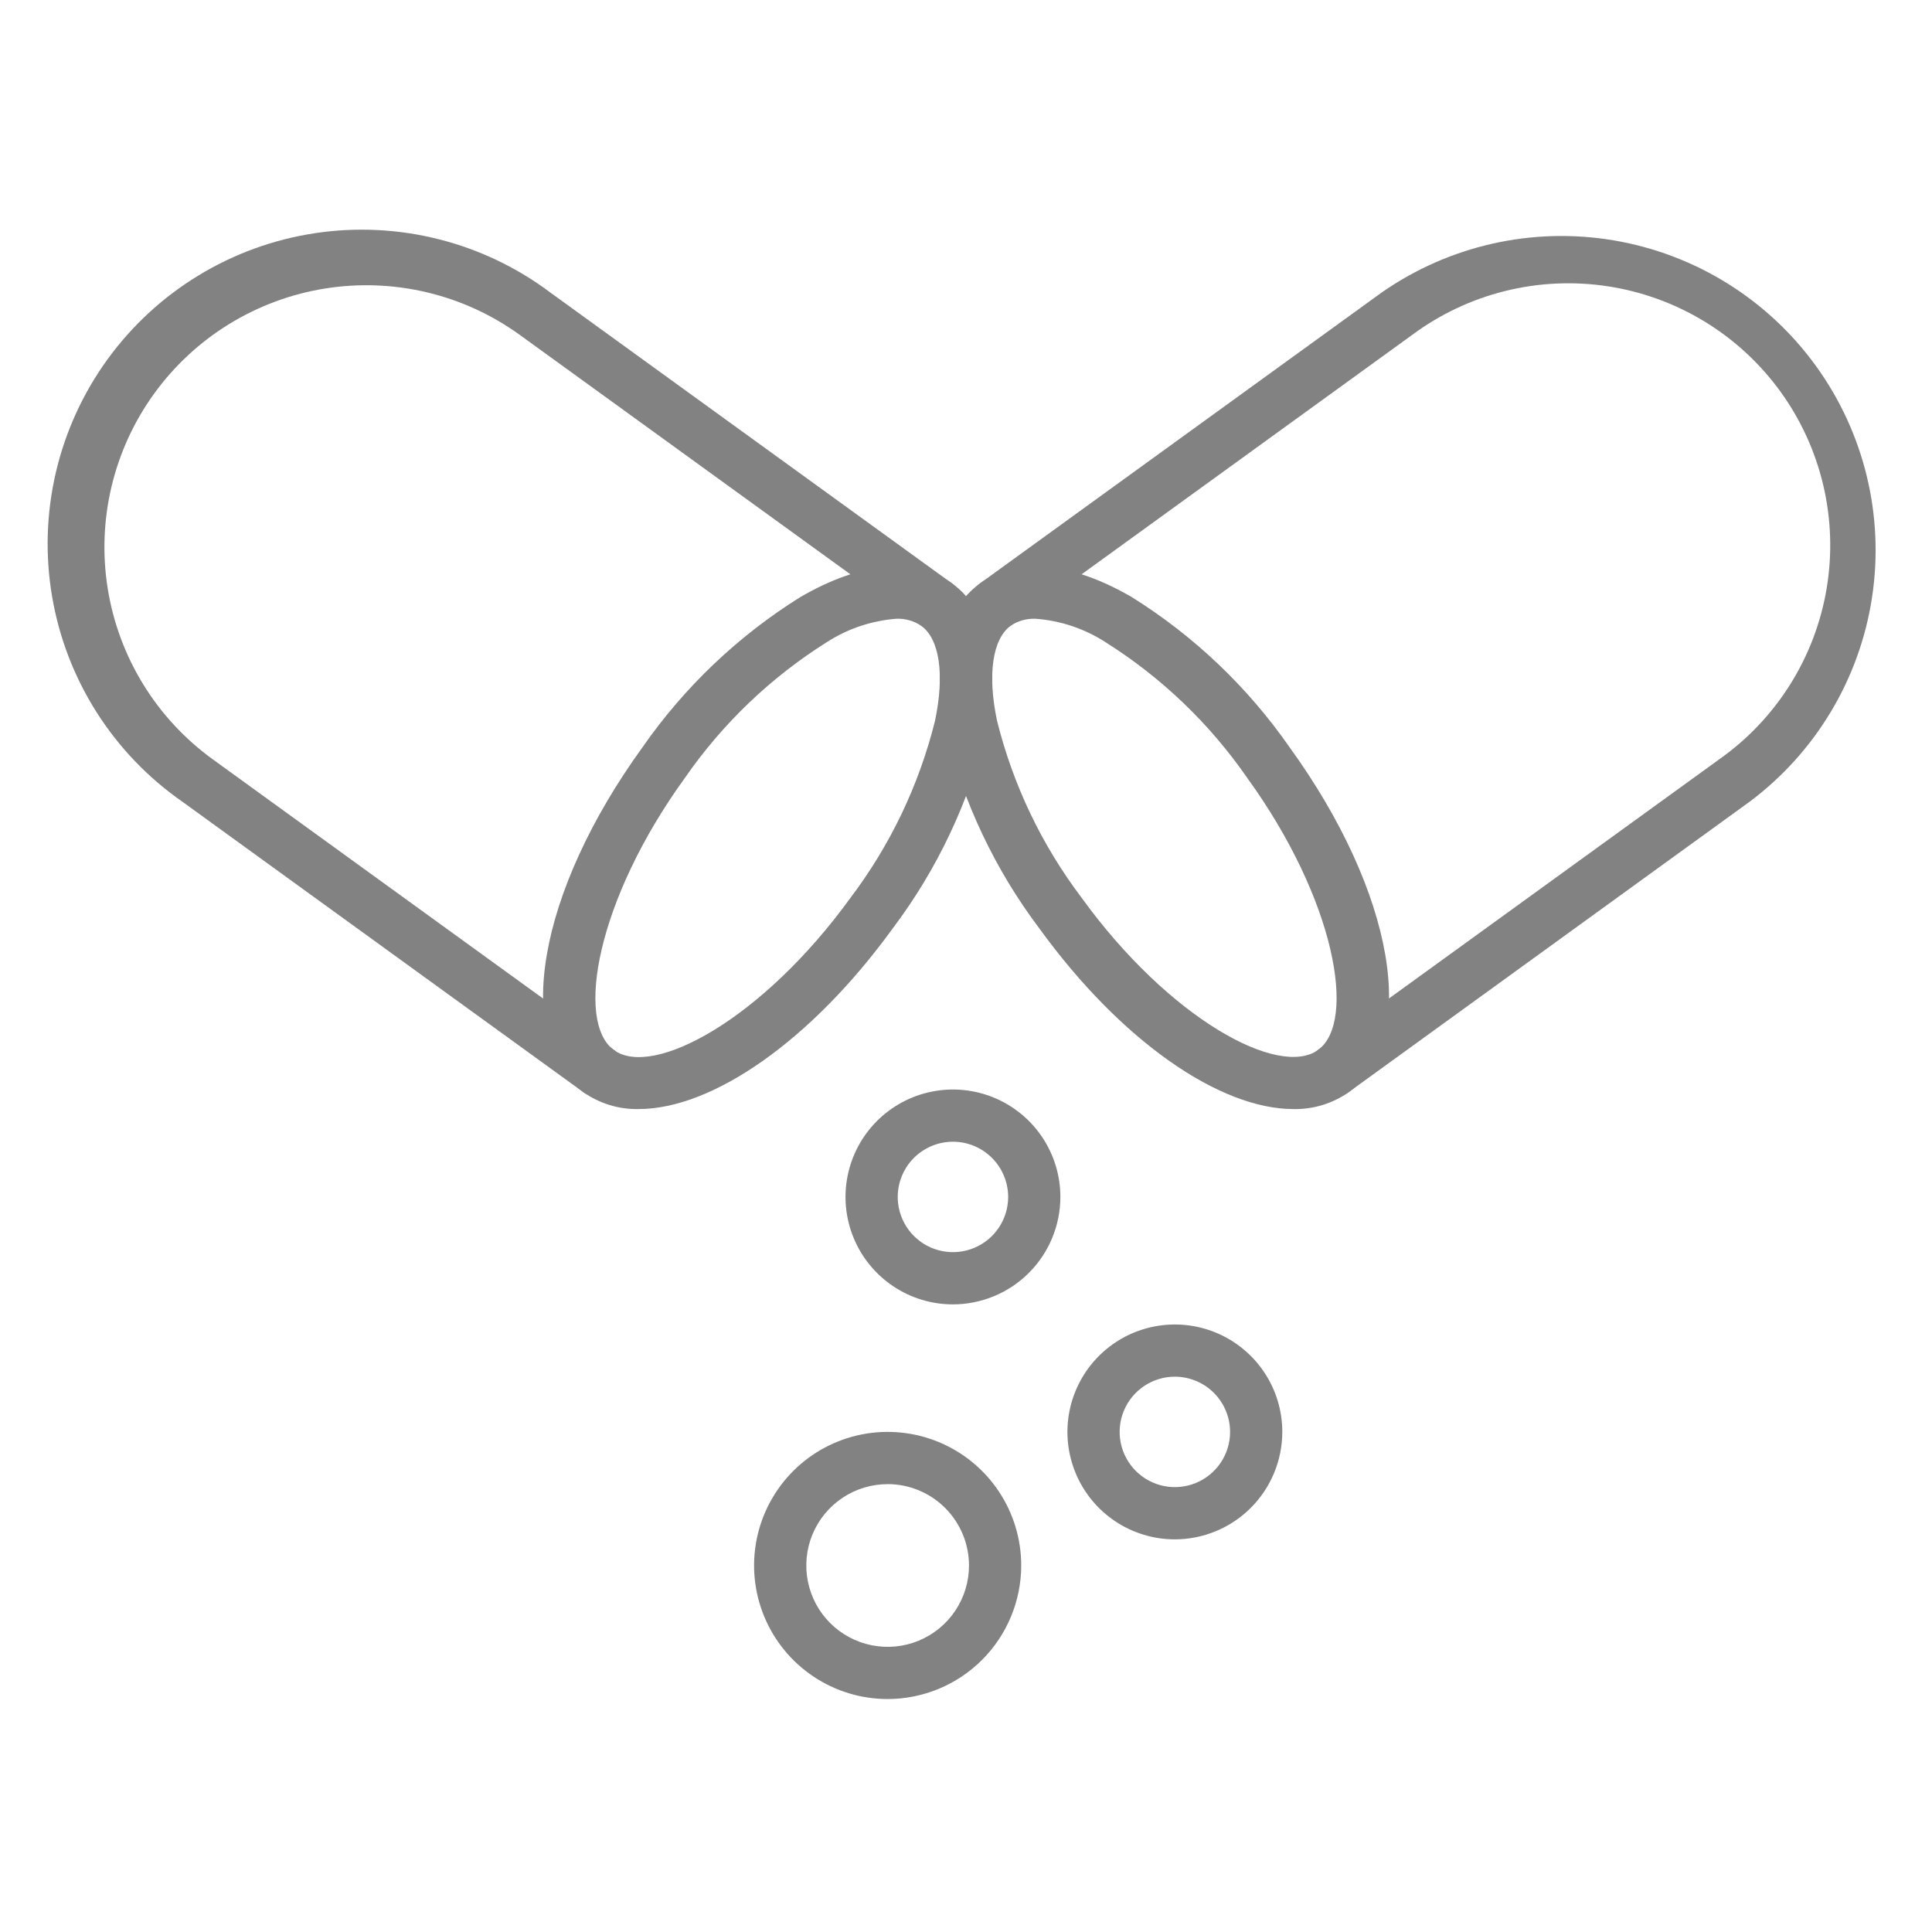
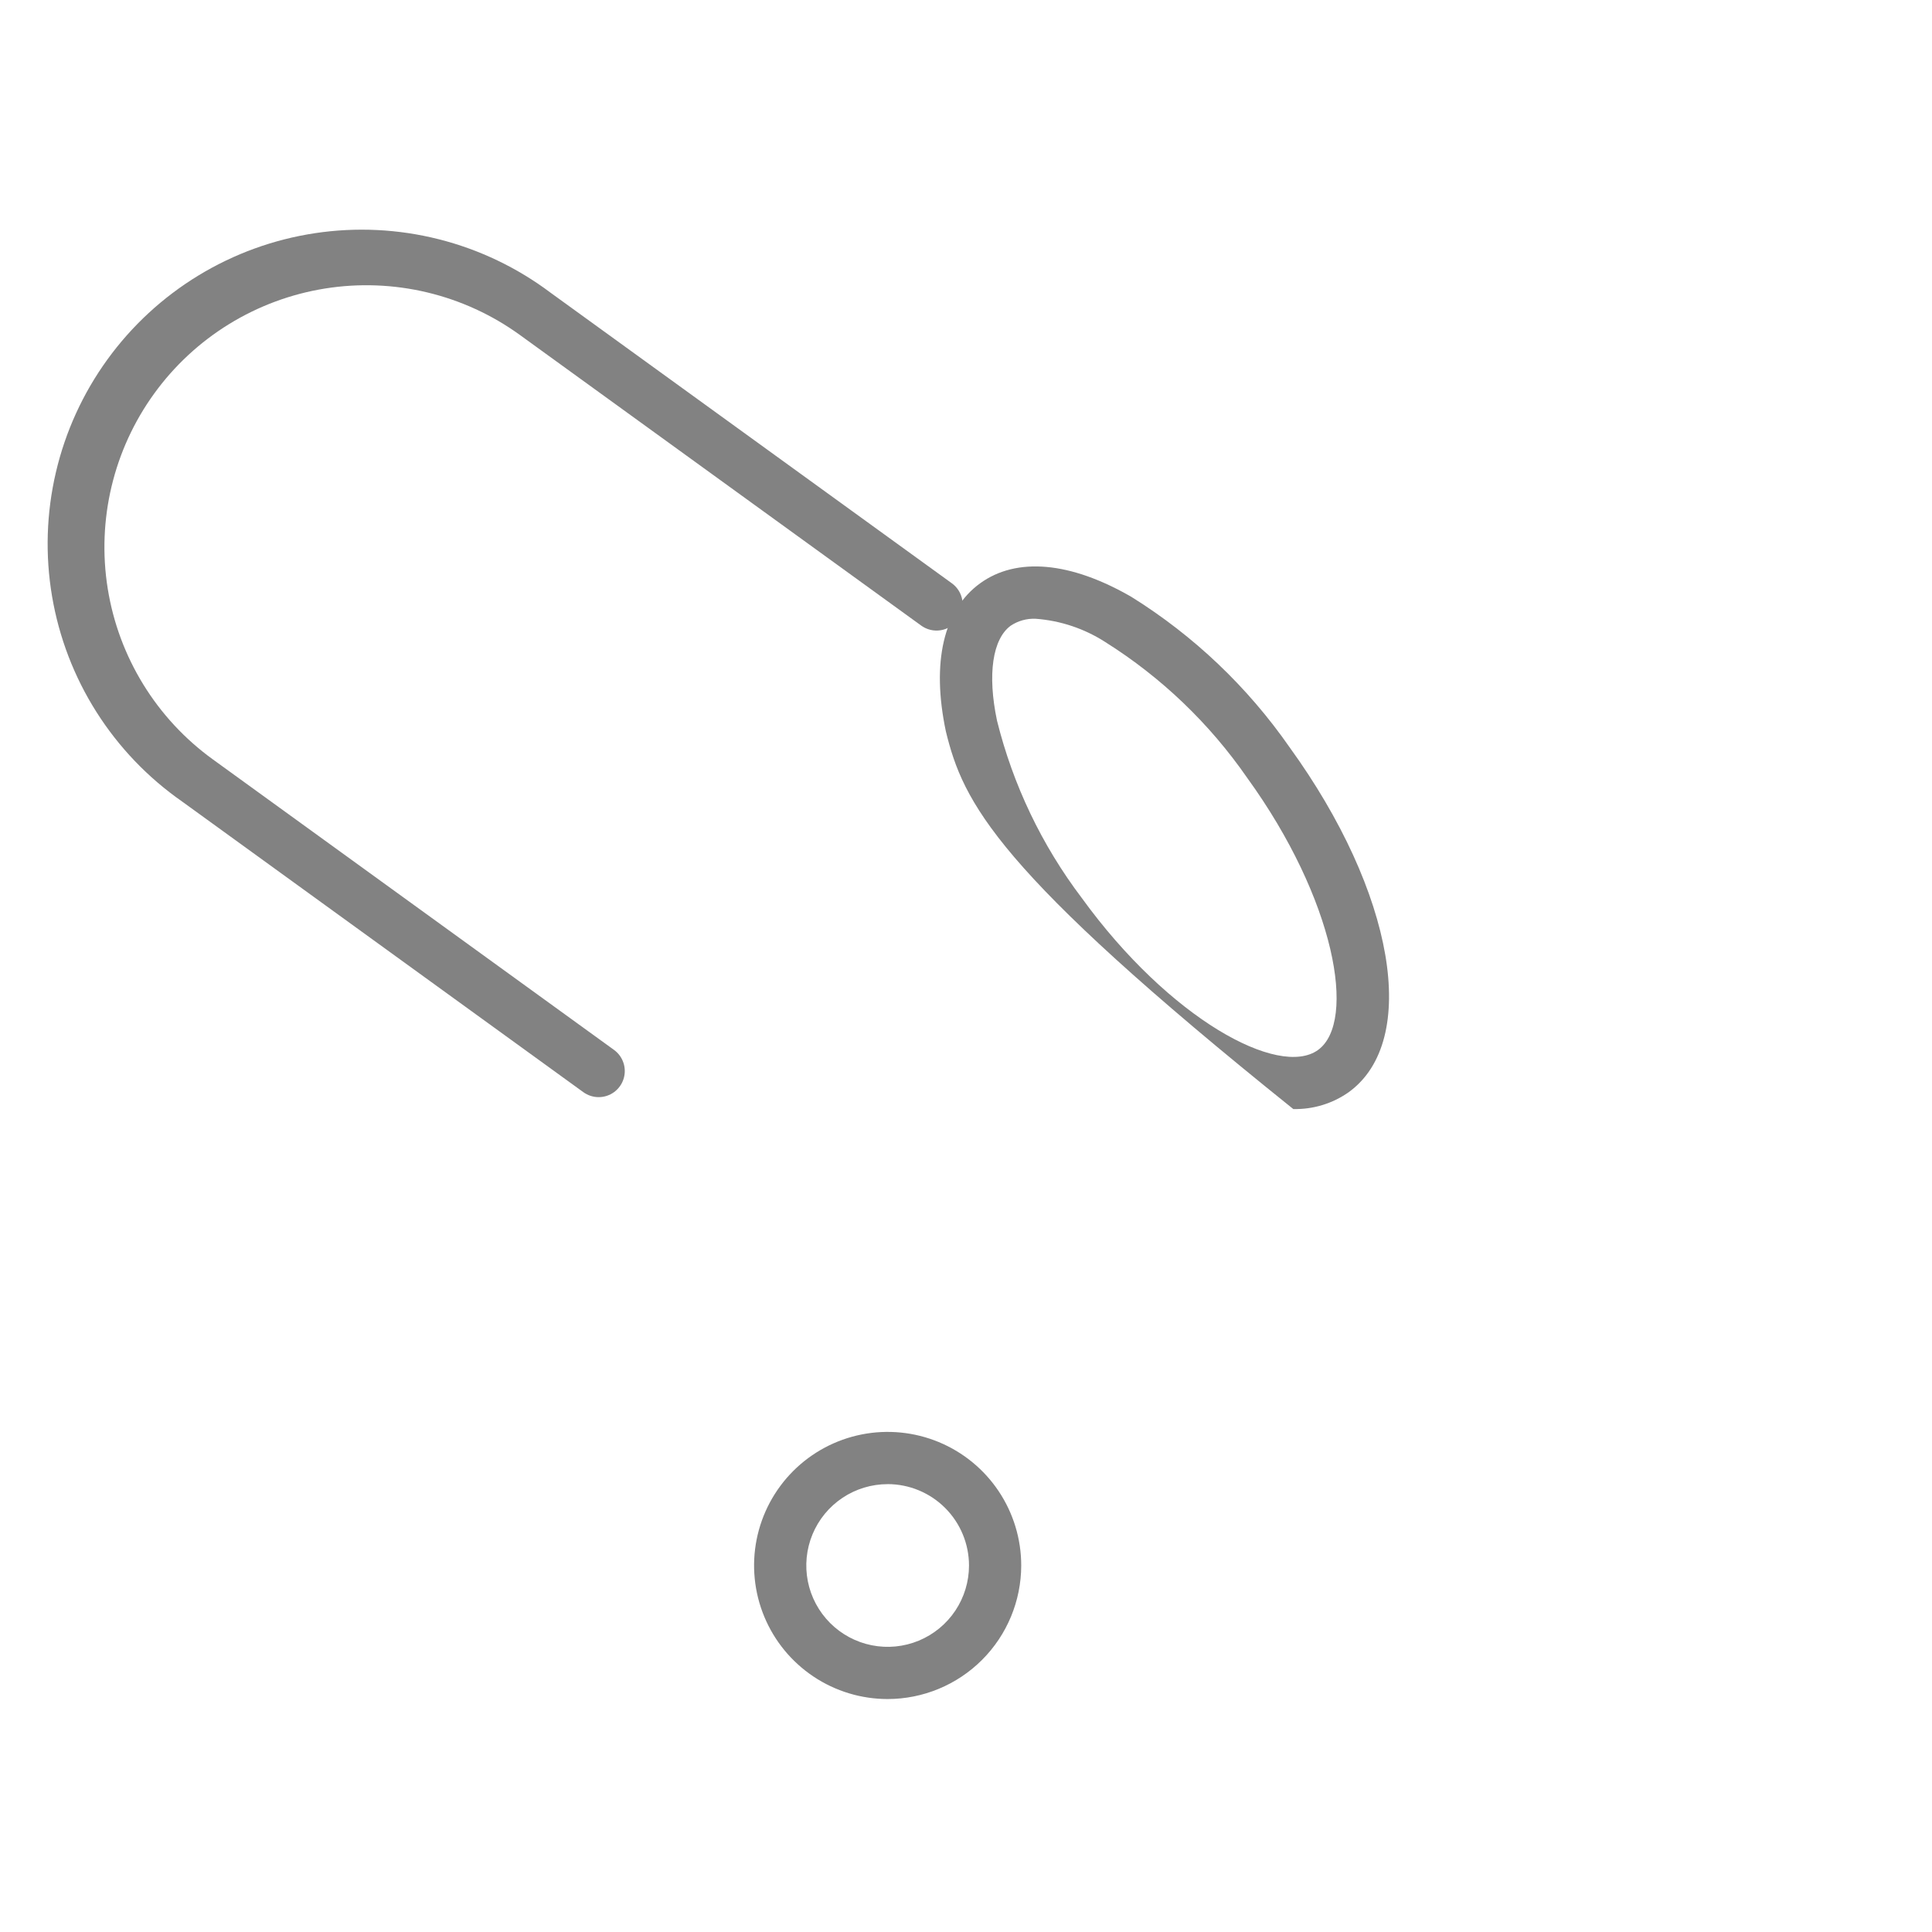
<svg xmlns="http://www.w3.org/2000/svg" width="512" height="512" viewBox="0 0 512 512" fill="none">
-   <path d="M252.54 345.676C246.91 345.676 241.405 344.006 236.723 340.878C232.041 337.75 228.392 333.304 226.237 328.102C224.082 322.9 223.518 317.176 224.616 311.653C225.714 306.13 228.425 301.057 232.406 297.075C236.387 293.093 241.459 290.381 246.982 289.281C252.504 288.182 258.229 288.745 263.431 290.899C268.634 293.053 273.081 296.701 276.21 301.382C279.339 306.063 281.01 311.567 281.012 317.198C281.004 324.747 278.003 331.986 272.665 337.324C267.327 342.663 260.09 345.667 252.54 345.676ZM252.54 302.564C249.646 302.564 246.817 303.423 244.411 305.031C242.004 306.638 240.128 308.924 239.021 311.598C237.913 314.272 237.623 317.214 238.188 320.053C238.753 322.891 240.146 325.499 242.193 327.545C244.24 329.592 246.847 330.986 249.686 331.55C252.524 332.115 255.467 331.825 258.14 330.717C260.814 329.61 263.1 327.734 264.708 325.328C266.316 322.921 267.174 320.092 267.174 317.198C267.168 313.318 265.625 309.6 262.882 306.856C260.139 304.113 256.42 302.57 252.54 302.564Z" fill="#828282" />
-   <path d="M311.351 407.946C305.72 407.946 300.216 406.277 295.533 403.148C290.851 400.02 287.202 395.573 285.047 390.371C282.892 385.168 282.328 379.443 283.427 373.921C284.526 368.398 287.237 363.325 291.219 359.343C295.201 355.361 300.274 352.649 305.797 351.551C311.32 350.452 317.044 351.016 322.247 353.171C327.449 355.326 331.896 358.975 335.024 363.657C338.153 368.339 339.823 373.844 339.823 379.475C339.813 387.023 336.811 394.26 331.473 399.597C326.136 404.935 318.9 407.937 311.351 407.946V407.946ZM311.351 364.835C308.457 364.835 305.628 365.693 303.222 367.3C300.816 368.908 298.94 371.193 297.832 373.866C296.725 376.54 296.434 379.482 296.998 382.32C297.562 385.159 298.956 387.766 301.001 389.813C303.047 391.86 305.654 393.254 308.492 393.82C311.33 394.385 314.272 394.096 316.946 392.99C319.62 391.883 321.906 390.009 323.515 387.603C325.124 385.198 325.983 382.369 325.985 379.475C325.981 375.594 324.438 371.874 321.695 369.129C318.952 366.385 315.232 364.84 311.351 364.835V364.835Z" fill="#828282" />
  <path d="M235.243 450.262C228.242 450.264 221.398 448.189 215.576 444.3C209.754 440.412 205.216 434.884 202.536 428.416C199.855 421.948 199.153 414.831 200.518 407.964C201.883 401.097 205.254 394.789 210.204 389.838C215.154 384.887 221.462 381.515 228.328 380.149C235.195 378.782 242.312 379.483 248.781 382.162C255.249 384.841 260.778 389.378 264.668 395.199C268.557 401.02 270.634 407.864 270.634 414.865C270.624 424.249 266.893 433.246 260.258 439.882C253.623 446.518 244.627 450.252 235.243 450.262V450.262ZM235.243 393.313C230.979 393.311 226.81 394.575 223.264 396.943C219.717 399.311 216.953 402.678 215.32 406.617C213.687 410.556 213.259 414.891 214.09 419.074C214.921 423.257 216.974 427.099 219.989 430.115C223.004 433.13 226.845 435.184 231.028 436.017C235.21 436.849 239.545 436.423 243.485 434.791C247.425 433.16 250.793 430.396 253.162 426.851C255.531 423.305 256.796 419.137 256.796 414.872C256.792 409.156 254.521 403.675 250.48 399.631C246.439 395.588 240.959 393.313 235.243 393.306V393.313Z" fill="#828282" />
-   <path d="M353.349 290.754C351.886 290.756 350.46 290.294 349.276 289.435C348.091 288.576 347.21 287.364 346.758 285.973C346.306 284.581 346.307 283.082 346.76 281.691C347.213 280.3 348.096 279.088 349.281 278.23L455.618 201.223C463.128 195.927 469.512 189.193 474.399 181.411C479.286 173.629 482.58 164.954 484.089 155.889C485.597 146.825 485.291 137.551 483.188 128.605C481.085 119.66 477.227 111.221 471.837 103.778C466.447 96.335 459.634 90.036 451.791 85.247C443.948 80.458 435.233 77.273 426.15 75.879C417.067 74.484 407.797 74.906 398.879 77.121C389.96 79.337 381.571 83.301 374.196 88.784L267.866 165.791C266.38 166.868 264.526 167.311 262.714 167.021C260.901 166.732 259.277 165.735 258.2 164.248C257.123 162.762 256.681 160.908 256.97 159.096C257.259 157.283 258.257 155.66 259.743 154.582L366.08 77.575C383.979 65.055 406.082 60.071 427.622 63.697C449.162 67.323 468.414 79.269 481.227 96.96C494.04 114.651 499.388 136.668 496.117 158.265C492.846 179.862 481.218 199.308 463.741 212.411L357.404 289.439C356.224 290.293 354.805 290.753 353.349 290.754V290.754Z" fill="#828282" />
-   <path d="M342.735 293.909C323.286 293.909 297.105 275.961 275.421 246.016C263.714 230.479 255.291 212.722 250.665 193.827C246.811 175.547 250.036 161.612 259.743 154.582C269.429 147.56 283.689 148.84 299.873 158.201C316.38 168.494 330.622 182.037 341.732 198.006C369.574 236.447 376.327 275.753 357.424 289.439C353.133 292.464 347.984 294.031 342.735 293.909V293.909ZM274.439 163.978C272.11 163.875 269.808 164.515 267.866 165.805C263.022 169.327 261.639 178.743 264.219 190.983C268.443 207.981 276.069 223.946 286.637 237.914C309.94 270.094 338.965 285.737 349.295 278.251C359.624 270.765 353.826 238.315 330.523 206.142C320.553 191.732 307.766 179.493 292.933 170.164C287.382 166.588 281.024 164.461 274.439 163.978V163.978Z" fill="#828282" />
+   <path d="M342.735 293.909C263.714 230.479 255.291 212.722 250.665 193.827C246.811 175.547 250.036 161.612 259.743 154.582C269.429 147.56 283.689 148.84 299.873 158.201C316.38 168.494 330.622 182.037 341.732 198.006C369.574 236.447 376.327 275.753 357.424 289.439C353.133 292.464 347.984 294.031 342.735 293.909V293.909ZM274.439 163.978C272.11 163.875 269.808 164.515 267.866 165.805C263.022 169.327 261.639 178.743 264.219 190.983C268.443 207.981 276.069 223.946 286.637 237.914C309.94 270.094 338.965 285.737 349.295 278.251C359.624 270.765 353.826 238.315 330.523 206.142C320.553 191.732 307.766 179.493 292.933 170.164C287.382 166.588 281.024 164.461 274.439 163.978V163.978Z" fill="#828282" />
  <path d="M158.651 290.754C157.195 290.753 155.776 290.293 154.596 289.439L48.259 212.411C39.188 206.085 31.469 198.016 25.55 188.675C19.632 179.333 15.635 168.906 13.791 158.002C11.947 147.098 12.293 135.937 14.811 125.168C17.328 114.4 21.965 104.241 28.452 95.285C34.938 86.329 43.144 78.754 52.59 73.004C62.036 67.254 72.533 63.443 83.468 61.795C94.403 60.146 105.557 60.692 116.278 63.402C127 66.111 137.074 70.929 145.913 77.575L252.257 154.582C252.993 155.116 253.616 155.789 254.092 156.563C254.568 157.338 254.887 158.198 255.03 159.096C255.173 159.993 255.138 160.91 254.927 161.794C254.716 162.678 254.333 163.512 253.8 164.248C253.266 164.984 252.593 165.608 251.819 166.084C251.044 166.56 250.184 166.878 249.286 167.021C248.389 167.165 247.472 167.13 246.588 166.919C245.704 166.708 244.87 166.324 244.134 165.791L137.797 88.784C130.414 83.437 122.051 79.598 113.184 77.484C104.317 75.37 95.121 75.023 86.12 76.463C77.119 77.903 68.49 81.102 60.725 85.877C52.961 90.652 46.213 96.909 40.867 104.292C30.069 119.203 25.637 137.792 28.546 155.97C31.454 174.148 41.465 190.426 56.375 201.223L162.712 278.23C163.897 279.088 164.78 280.3 165.233 281.691C165.686 283.082 165.687 284.581 165.235 285.973C164.783 287.364 163.902 288.576 162.717 289.435C161.533 290.294 160.107 290.756 158.644 290.754H158.651Z" fill="#828282" />
-   <path d="M169.264 293.909C164.023 294.028 158.881 292.461 154.596 289.439C135.708 275.747 142.44 236.44 170.288 198.006C181.398 182.037 195.64 168.494 212.148 158.201C228.31 148.833 242.591 147.553 252.278 154.582C261.964 161.612 265.202 175.547 261.355 193.827C256.729 212.722 248.306 230.479 236.599 246.016C214.895 275.961 188.707 293.909 169.264 293.909V293.909ZM237.561 163.978C230.975 164.475 224.618 166.616 219.074 170.205C204.241 179.535 191.453 191.774 181.483 206.184C158.18 238.357 152.355 270.793 162.712 278.293C173.07 285.793 202.06 270.142 225.37 237.955C235.938 223.988 243.564 208.023 247.787 191.024C250.368 178.778 249.005 169.368 244.141 165.846C242.202 164.54 239.897 163.886 237.561 163.978V163.978Z" fill="#828282" />
</svg>